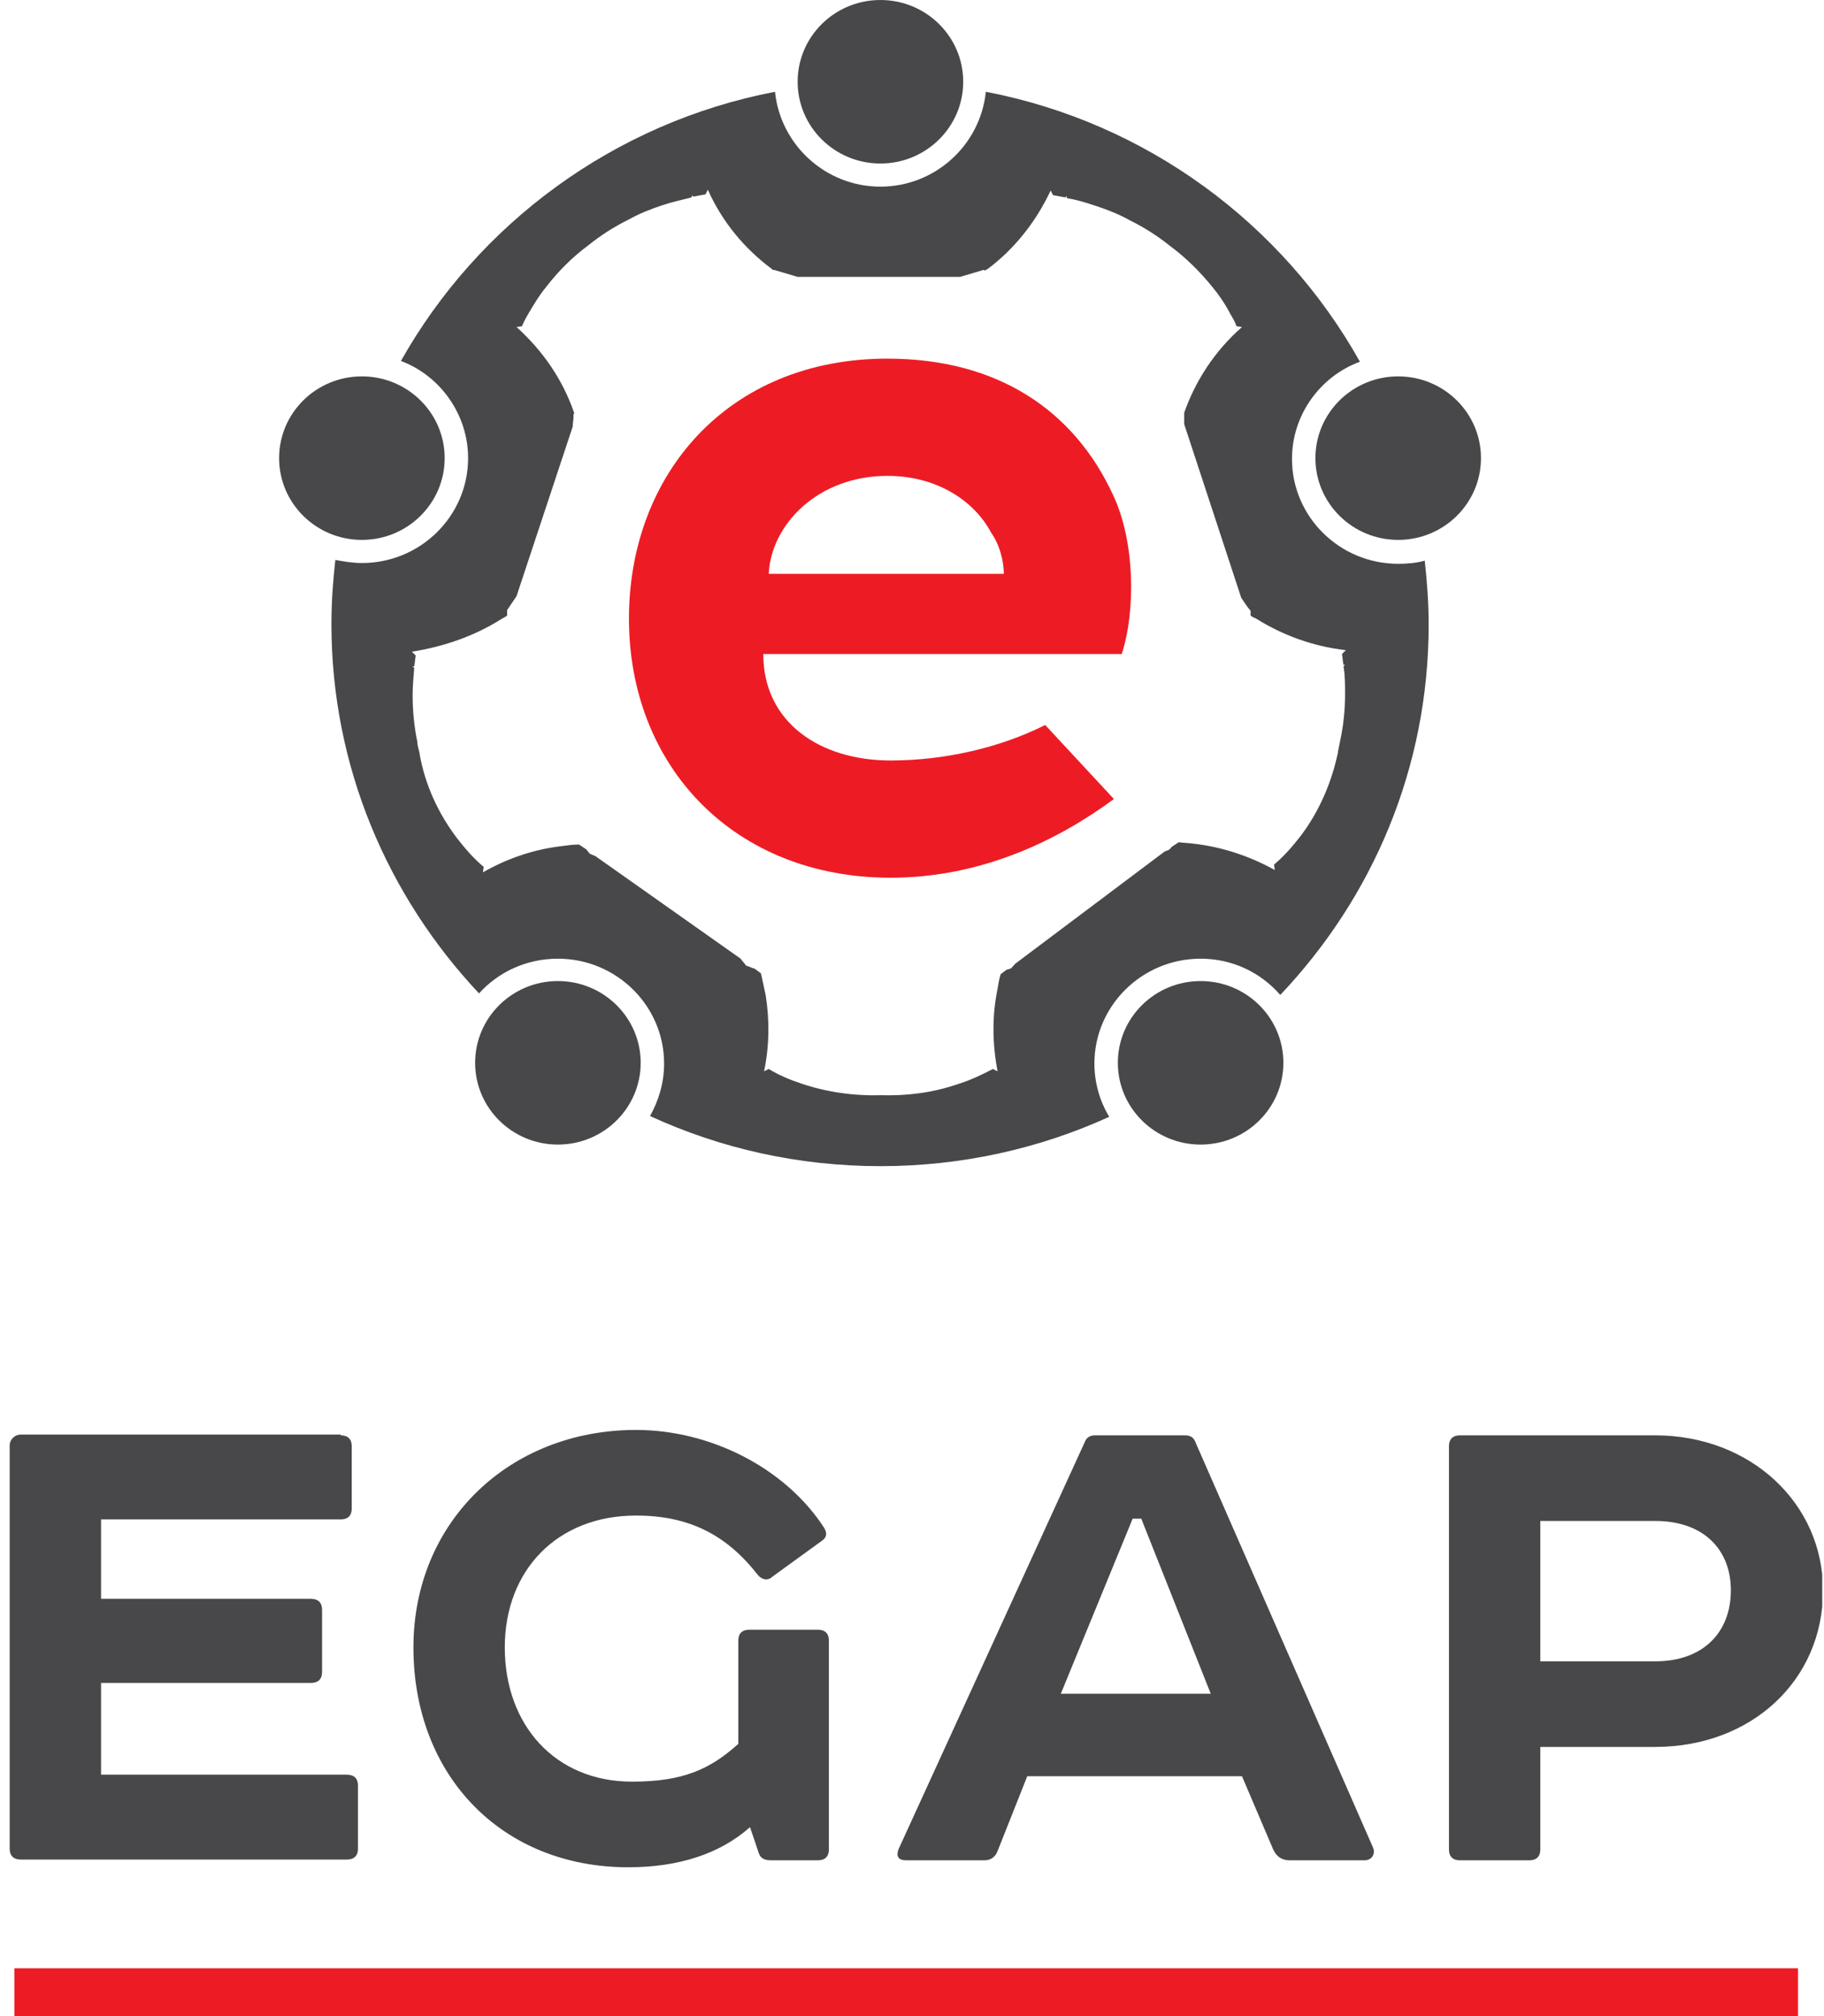
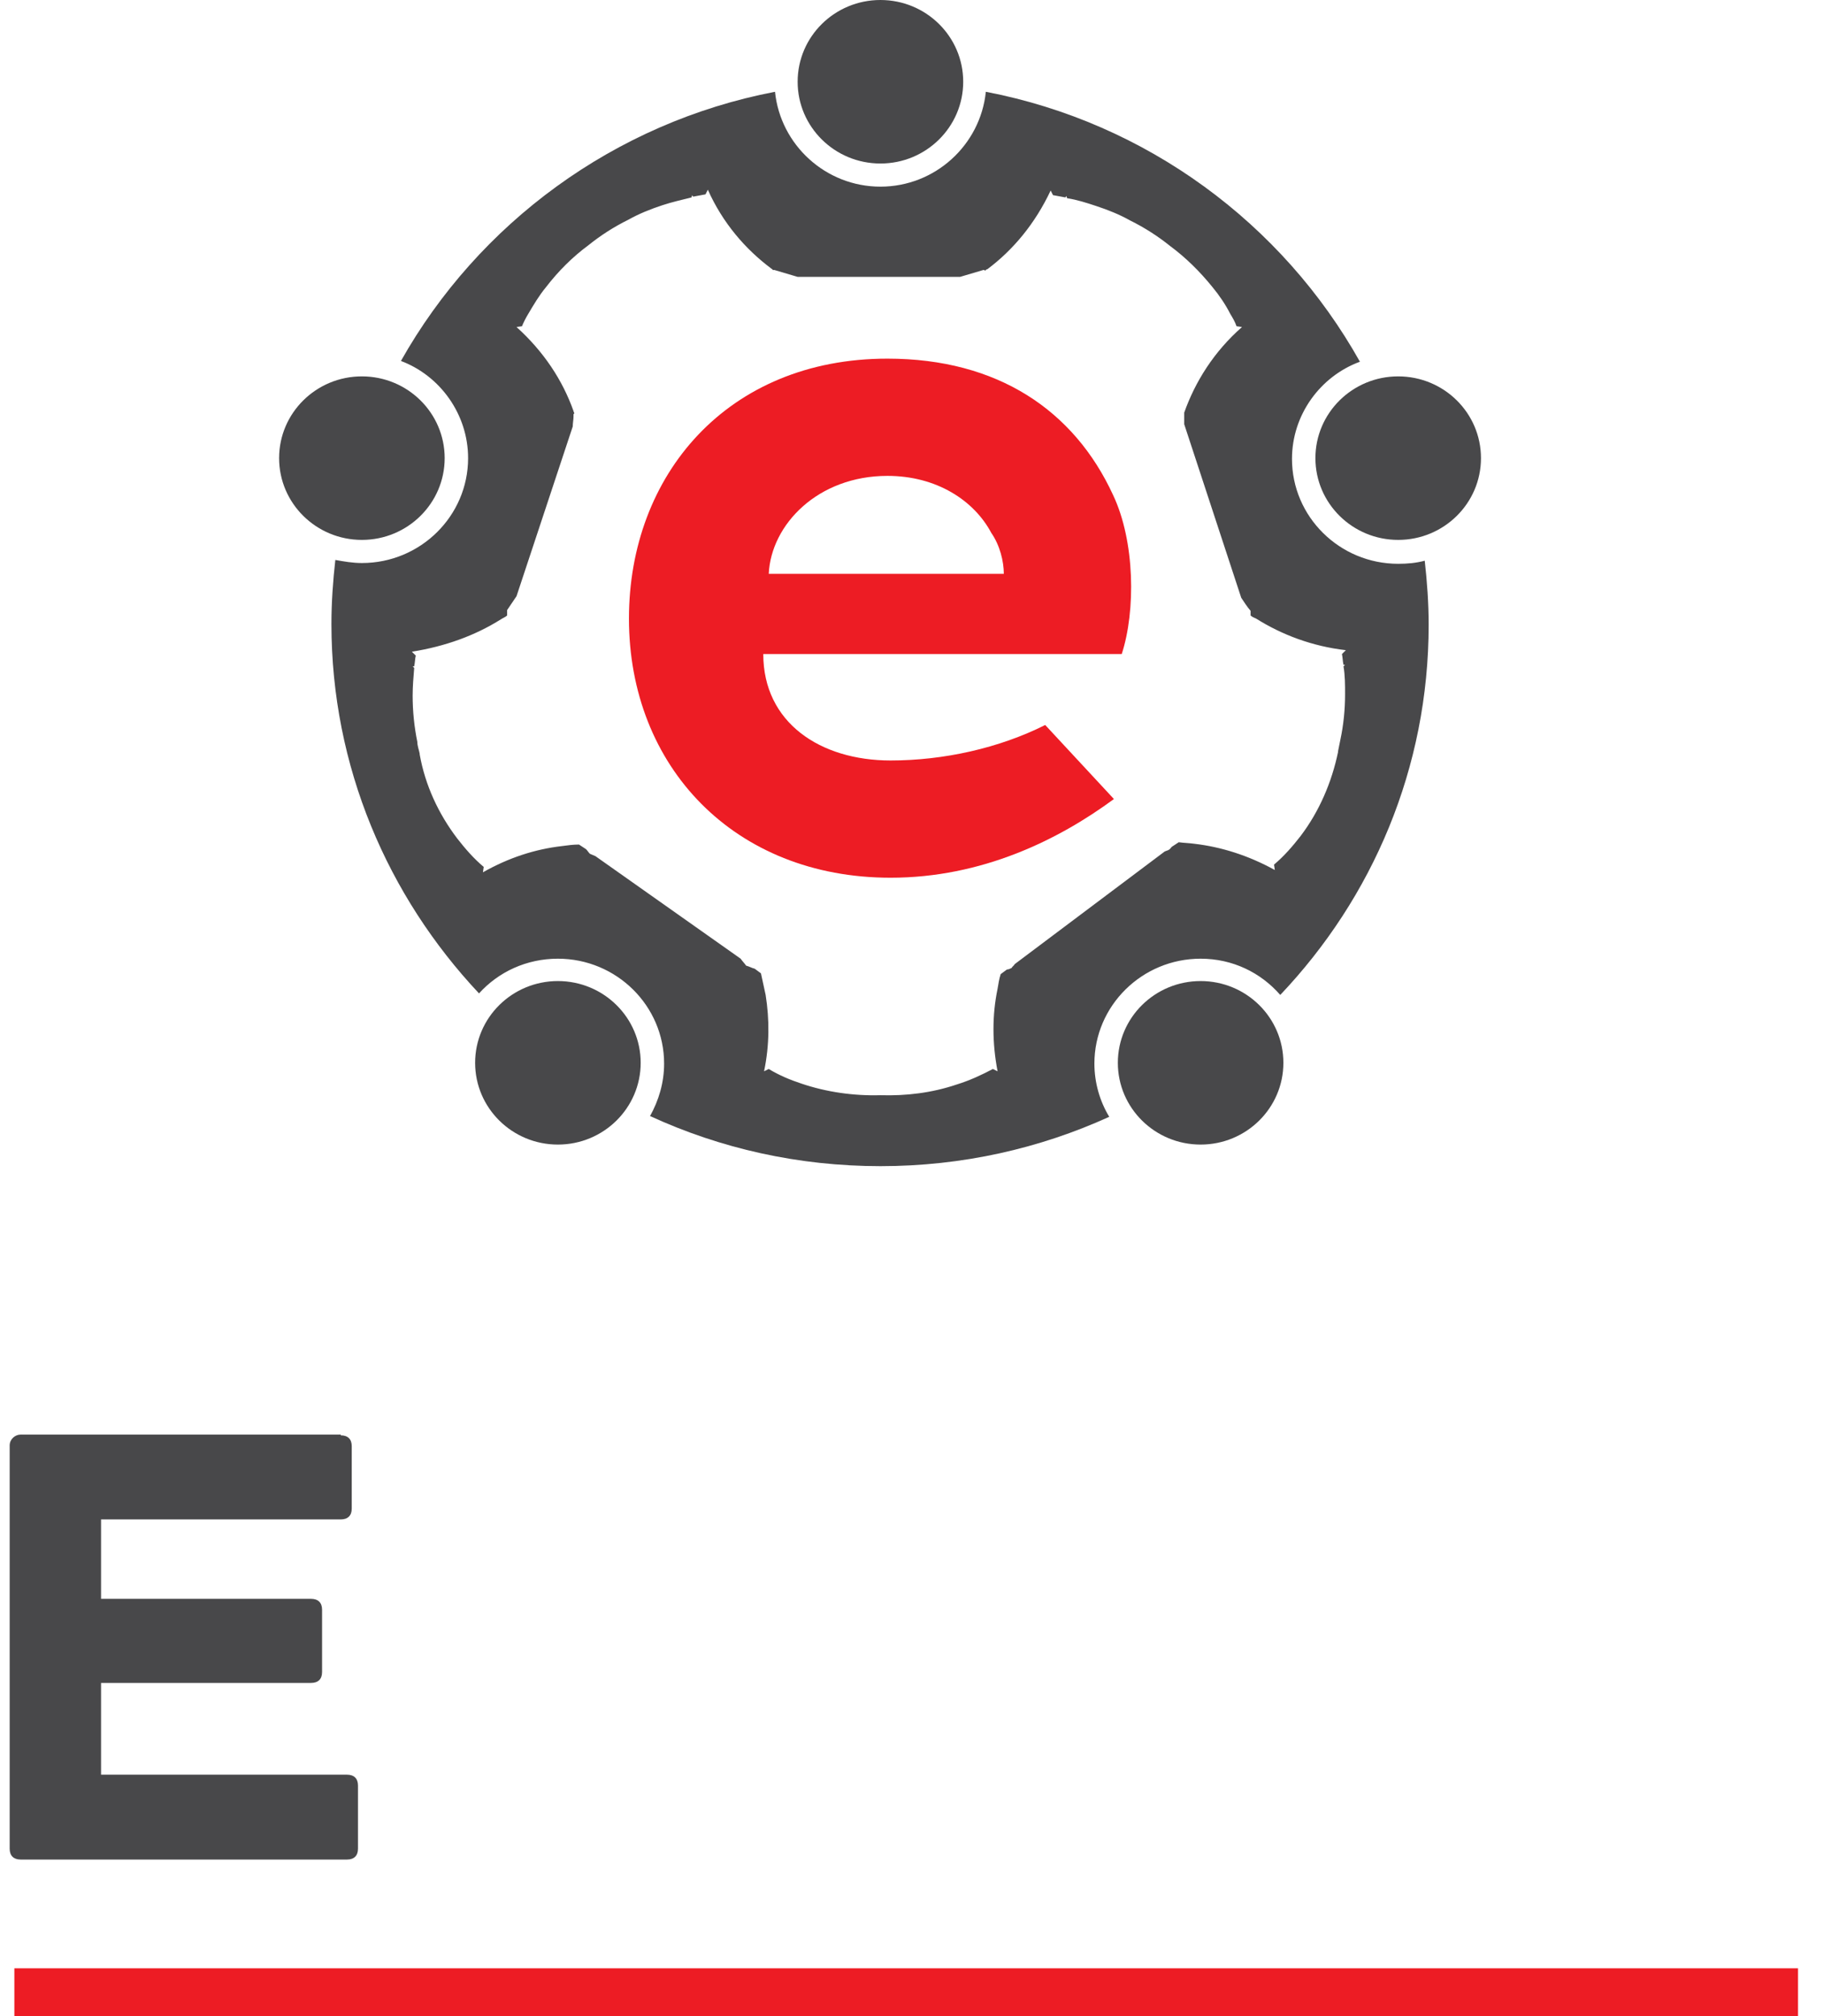
<svg xmlns="http://www.w3.org/2000/svg" width="95" height="105" viewBox="0 0 95 105" fill="none">
  <g clip-path="url(#clip0_74:73)">
    <path d="M17.75 74.753C18.116 74.753 18.32 74.954 18.32 75.316V78.569C18.32 78.931 18.116 79.132 17.75 79.132H5.263V83.269H16.204C16.57 83.269 16.774 83.47 16.774 83.831V87.085C16.774 87.447 16.57 87.647 16.204 87.647H5.263V92.427H18.075C18.442 92.427 18.645 92.628 18.645 92.99V96.284C18.645 96.645 18.442 96.846 18.075 96.846H1.074C0.708 96.846 0.504 96.645 0.504 96.284V75.275C0.504 74.954 0.789 74.713 1.074 74.713H17.75V74.753Z" fill="#48484A" />
-     <path d="M42.602 84.876C42.968 84.876 43.171 85.077 43.171 85.438V96.324C43.171 96.685 42.968 96.886 42.602 96.886H40.161C39.795 96.886 39.592 96.766 39.511 96.484L39.063 95.159C37.477 96.565 35.321 97.248 32.718 97.248C26.129 97.248 21.533 92.468 21.533 85.8C21.533 79.252 26.536 74.472 33.125 74.472C36.989 74.472 40.893 76.44 42.927 79.573C43.09 79.855 43.049 80.056 42.846 80.216L40.243 82.104C39.958 82.385 39.633 82.225 39.47 82.024C37.843 79.935 35.891 78.931 33.125 78.931C29.017 78.931 26.291 81.783 26.291 85.8C26.291 89.817 28.895 92.789 32.921 92.789C35.565 92.789 36.989 92.146 38.453 90.821V85.438C38.453 85.077 38.656 84.876 39.022 84.876H42.602V84.876Z" fill="#48484A" />
-     <path d="M64.687 92.508H53.502L51.957 96.404C51.834 96.725 51.59 96.886 51.265 96.886H47.198C46.791 96.886 46.669 96.685 46.791 96.324L56.512 75.075C56.593 74.874 56.756 74.753 57.041 74.753H61.718C62.003 74.753 62.166 74.874 62.247 75.075L71.521 96.243C71.643 96.565 71.439 96.886 71.073 96.886H67.168C66.762 96.886 66.477 96.685 66.314 96.324L64.687 92.508ZM55.251 88.21H63.06L59.441 79.092H58.993L55.251 88.21Z" fill="#48484A" />
-     <path d="M86.204 74.753C91.166 74.753 94.949 78.288 94.949 82.827C94.949 87.527 91.207 90.981 86.204 90.981H80.225V96.324C80.225 96.685 80.022 96.886 79.656 96.886H76.035C75.669 96.886 75.466 96.685 75.466 96.324V75.316C75.466 74.954 75.669 74.753 76.035 74.753H86.204ZM86.204 86.523C88.726 86.523 90.149 84.996 90.149 82.827C90.149 80.698 88.726 79.212 86.204 79.212H80.225V86.523H86.204Z" fill="#48484A" />
    <path d="M93.647 102.51H0.748V105H93.647V102.51Z" fill="#ED1C24" />
    <path d="M57.976 25.788C59.115 28.198 59.156 31.813 58.424 34.063H39.754C39.754 37.638 42.724 39.606 46.384 39.606C49.15 39.606 52.038 38.963 54.438 37.758L58.017 41.614C55.129 43.743 51.143 45.712 46.384 45.712C38.249 45.712 32.758 39.927 32.758 32.215C32.758 24.744 37.883 18.678 46.221 18.678C51.956 18.678 55.943 21.369 57.976 25.788ZM40.039 29.885H52.282C52.282 29.242 52.079 28.399 51.631 27.756C50.736 26.069 48.784 24.784 46.221 24.784C42.602 24.784 40.161 27.314 40.039 29.885Z" fill="#ED1C24" />
    <path d="M62.532 59.61C64.913 59.61 66.843 57.703 66.843 55.352C66.843 53 64.913 51.094 62.532 51.094C60.151 51.094 58.221 53 58.221 55.352C58.221 57.703 60.151 59.61 62.532 59.61Z" fill="#48484A" />
    <path d="M29.057 59.61C31.438 59.61 33.369 57.703 33.369 55.352C33.369 53 31.438 51.094 29.057 51.094C26.676 51.094 24.746 53 24.746 55.352C24.746 57.703 26.676 59.61 29.057 59.61Z" fill="#48484A" />
    <path d="M18.848 28.118C21.229 28.118 23.16 26.211 23.16 23.86C23.16 21.508 21.229 19.602 18.848 19.602C16.467 19.602 14.537 21.508 14.537 23.86C14.537 26.211 16.467 28.118 18.848 28.118Z" fill="#48484A" />
    <path d="M45.856 8.516C48.237 8.516 50.167 6.609 50.167 4.258C50.167 1.906 48.237 0 45.856 0C43.474 0 41.544 1.906 41.544 4.258C41.544 6.609 43.474 8.516 45.856 8.516Z" fill="#48484A" />
    <path d="M72.822 28.118C75.204 28.118 77.134 26.211 77.134 23.86C77.134 21.508 75.204 19.602 72.822 19.602C70.441 19.602 68.511 21.508 68.511 23.86C68.511 26.211 70.441 28.118 72.822 28.118Z" fill="#48484A" />
    <path d="M24.38 23.86C24.38 26.873 21.899 29.323 18.848 29.323C18.36 29.323 17.913 29.242 17.465 29.162C17.343 30.247 17.262 31.372 17.262 32.496C17.262 39.927 20.191 46.676 24.949 51.737C25.966 50.612 27.43 49.929 29.057 49.929C32.108 49.929 34.589 52.38 34.589 55.392C34.589 56.396 34.304 57.32 33.857 58.124C37.517 59.811 41.585 60.734 45.856 60.734C50.126 60.734 54.153 59.811 57.773 58.164C57.285 57.36 57 56.396 57 55.392C57 52.38 59.481 49.929 62.532 49.929C64.199 49.929 65.664 50.652 66.68 51.817C71.48 46.756 74.409 40.008 74.409 32.536C74.409 31.412 74.327 30.287 74.205 29.202C73.758 29.323 73.31 29.363 72.822 29.363C69.772 29.363 67.291 26.913 67.291 23.9C67.291 21.611 68.755 19.602 70.829 18.839C66.802 11.649 59.725 6.387 51.346 4.78C51.062 7.552 48.703 9.721 45.856 9.721C43.008 9.721 40.649 7.552 40.365 4.78C31.986 6.387 24.909 11.649 20.882 18.799C22.916 19.562 24.38 21.57 24.38 23.86ZM26.088 32.255C26.21 32.175 26.332 32.135 26.413 32.054C26.413 31.974 26.413 31.894 26.413 31.773C26.576 31.532 26.739 31.291 26.902 31.05L29.83 22.213C29.83 22.052 29.871 21.852 29.871 21.691C29.871 21.651 29.871 21.611 29.871 21.57L29.912 21.53C29.912 21.49 29.871 21.45 29.871 21.41C29.301 19.803 28.325 18.317 26.902 17.031L27.186 16.991C27.268 16.79 27.39 16.549 27.512 16.349C27.797 15.867 28.081 15.384 28.447 14.943C29.098 14.099 29.83 13.376 30.644 12.774C31.294 12.251 31.986 11.809 32.718 11.448C33.287 11.127 33.898 10.886 34.508 10.685C34.996 10.524 35.525 10.404 36.013 10.283L36.053 10.163C36.053 10.203 36.094 10.203 36.094 10.243C36.297 10.203 36.541 10.163 36.745 10.122L36.867 9.881C37.639 11.609 38.819 12.974 40.161 13.979C40.202 14.019 40.243 14.019 40.243 14.059C40.283 14.059 40.283 14.059 40.324 14.059C40.731 14.179 41.137 14.3 41.544 14.42H50.004C50.411 14.3 50.818 14.179 51.224 14.059C51.265 14.059 51.265 14.059 51.306 14.099C51.346 14.059 51.387 14.019 51.428 14.019C52.77 13.014 53.909 11.649 54.722 9.922L54.844 10.163C55.048 10.203 55.292 10.243 55.495 10.283C55.495 10.243 55.536 10.243 55.536 10.203L55.577 10.323C56.105 10.404 56.593 10.564 57.081 10.725C57.692 10.926 58.302 11.167 58.871 11.488C59.603 11.85 60.295 12.291 60.946 12.814C61.759 13.416 62.491 14.139 63.142 14.943C63.508 15.384 63.833 15.867 64.077 16.349C64.199 16.549 64.321 16.75 64.403 16.991L64.688 17.031C63.223 18.317 62.247 19.883 61.678 21.49C61.678 21.49 61.678 21.49 61.678 21.53C61.678 21.57 61.678 21.651 61.678 21.691C61.678 21.852 61.678 21.972 61.678 22.093L64.647 31.131C64.809 31.372 64.931 31.572 65.135 31.813C65.135 31.894 65.135 31.974 65.135 32.054C65.216 32.135 65.338 32.175 65.42 32.215C66.762 33.059 68.348 33.661 70.097 33.862L69.894 34.063C69.934 34.264 69.934 34.464 69.975 34.625C70.016 34.625 70.016 34.625 70.056 34.625L69.975 34.705C70.056 35.188 70.056 35.669 70.056 36.151C70.056 36.955 69.975 37.758 69.812 38.521C69.772 38.722 69.731 38.923 69.69 39.124V39.164C69.365 40.731 68.714 42.257 67.738 43.542C67.331 44.065 66.884 44.587 66.355 45.029L66.396 45.31C65.013 44.547 63.589 44.105 62.206 43.944C61.922 43.904 61.678 43.904 61.393 43.864L61.027 44.105C60.986 44.145 60.946 44.225 60.864 44.266C60.783 44.306 60.742 44.306 60.661 44.346L52.852 50.21C52.811 50.291 52.729 50.331 52.689 50.411C52.607 50.451 52.526 50.492 52.445 50.492L52.119 50.733C52.038 50.974 51.997 51.255 51.957 51.496C51.672 52.861 51.672 54.308 51.957 55.794L51.713 55.673C51.102 55.995 50.492 56.276 49.842 56.477C48.54 56.919 47.198 57.079 45.856 57.039C44.473 57.079 43.049 56.878 41.748 56.437C41.137 56.236 40.568 55.995 40.039 55.673L39.795 55.794C40.08 54.428 40.08 53.102 39.877 51.817C39.795 51.456 39.714 51.054 39.633 50.692L39.307 50.451C39.144 50.411 39.022 50.331 38.86 50.291C38.778 50.17 38.656 50.05 38.575 49.929L31.01 44.587C30.928 44.547 30.806 44.507 30.725 44.466C30.644 44.386 30.603 44.306 30.522 44.225L30.155 43.984C29.871 43.984 29.545 44.025 29.261 44.065C27.878 44.225 26.495 44.667 25.153 45.43L25.193 45.149C24.665 44.707 24.217 44.185 23.81 43.663C22.834 42.378 22.143 40.891 21.858 39.285V39.245C21.817 39.044 21.736 38.843 21.736 38.642C21.573 37.839 21.492 37.035 21.492 36.232C21.492 35.75 21.533 35.268 21.573 34.786L21.492 34.705C21.533 34.705 21.533 34.705 21.573 34.705C21.614 34.505 21.614 34.304 21.655 34.143L21.451 33.942C23.2 33.661 24.746 33.099 26.088 32.255Z" fill="#48484A" />
  </g>
  <defs>
    <clipPath id="clip0_74:73">
      <rect width="94.404" height="105" fill="white" transform="translate(0.504)" />
    </clipPath>
  </defs>
</svg>